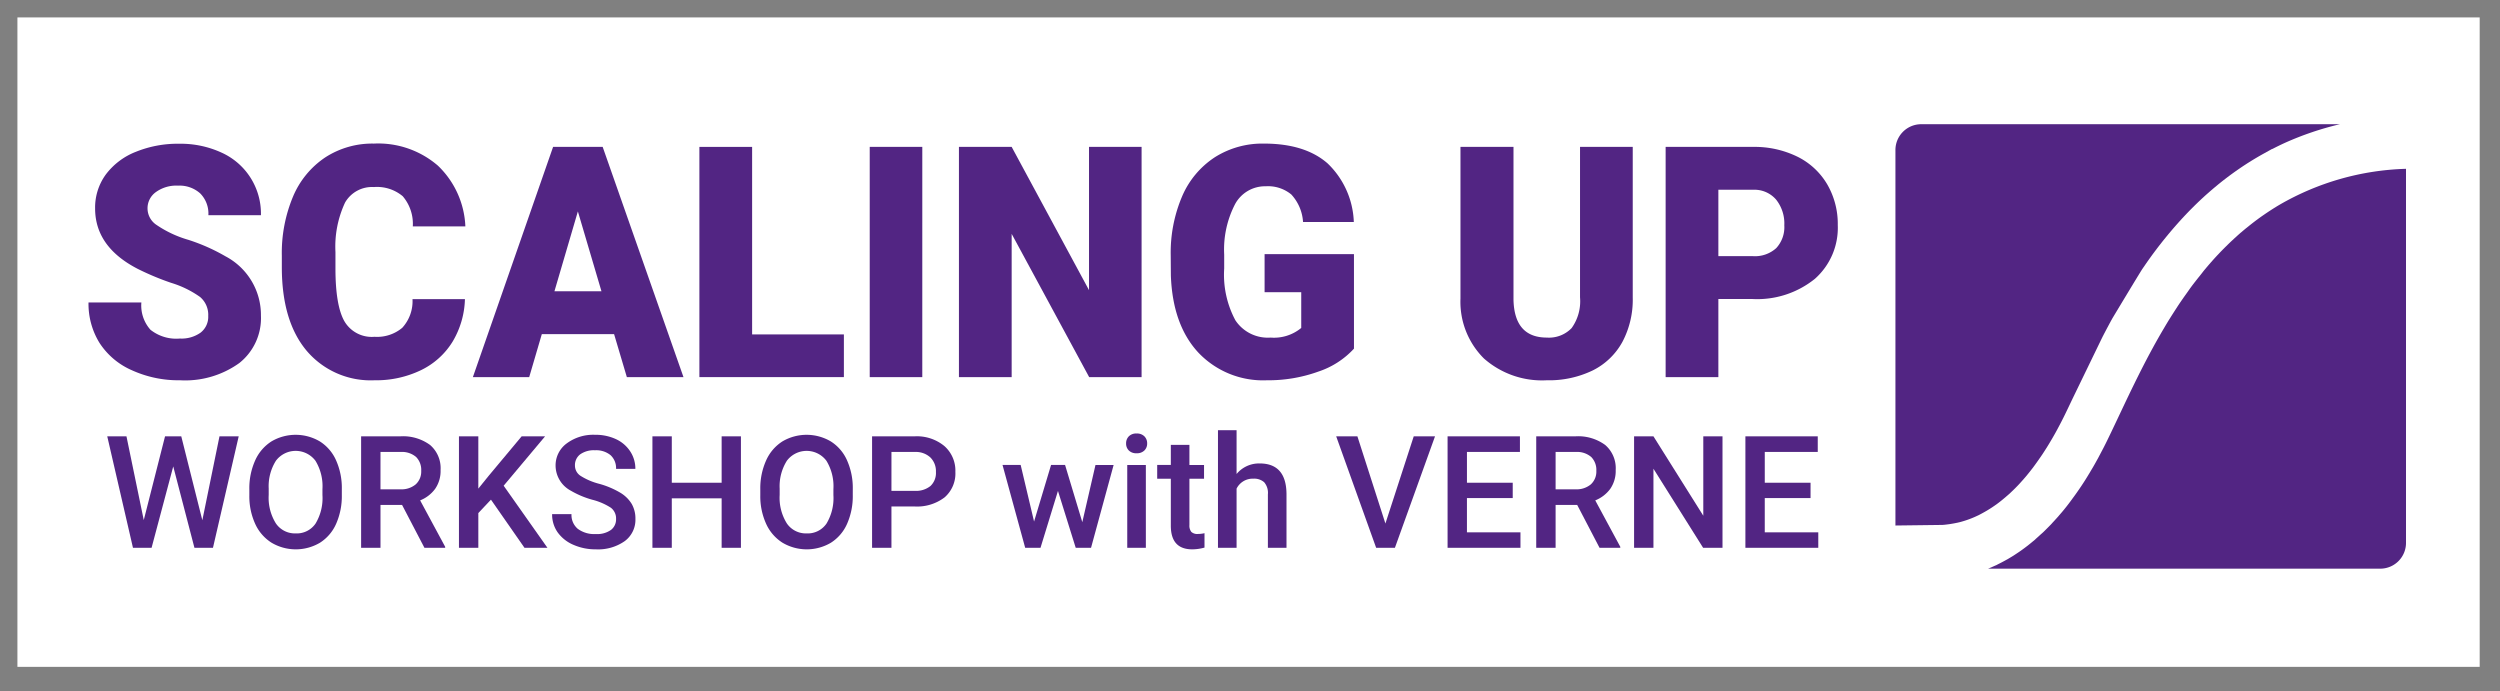
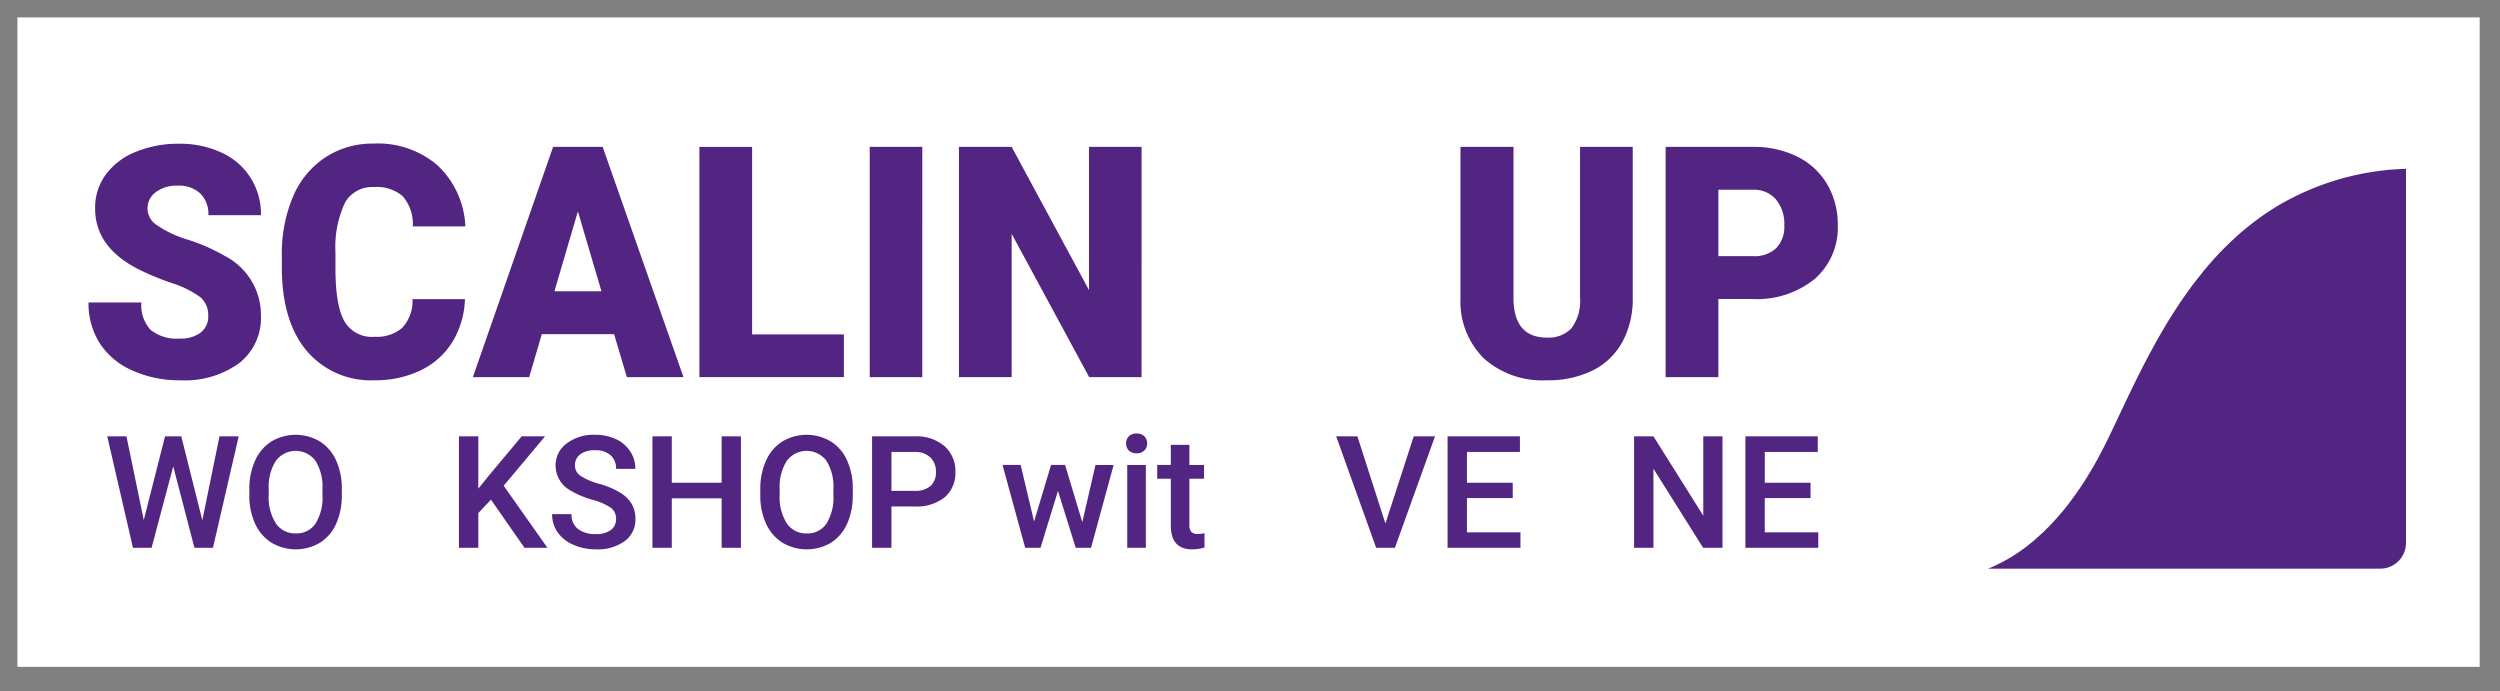
<svg xmlns="http://www.w3.org/2000/svg" id="Ebene_1" data-name="Ebene 1" viewBox="0 0 287 79.33">
  <rect x="0" y="0" width="287" height="79.33" fill="#808080" stroke="none" />
  <defs>
    <style>.cls-1{fill:#fff;}.cls-2{fill:#522583;}.cls-3{fill:#946b36;}</style>
  </defs>
  <title>scalingup-workshop</title>
  <rect class="cls-1" x="2" y="2" width="282.667" height="74.555" />
-   <path class="cls-2" d="M222.993,60.261c.257-.015.529-.052.8-.089.166-.023.331-.052.499-.083.286-.054.569-.109.86-.191.305-.087.523-.156.745-.235.318-.113.566-.212.819-.324l.419-.193c.237-.12.476-.251.718-.388.107-.06.214-.122.323-.188q.455-.274.915-.599l.093-.064c.35-.252.695-.532,1.04-.826l.082-.072c.144-.122.287-.244.434-.377l.118-.115c.316-.294.644-.621.971-.974.266-.29.486-.541.707-.798.245-.291.499-.605.75-.934l.062-.077c.155-.207.321-.437.49-.672l.479-.684c.231-.338.46-.696.69-1.063l.051-.083q.129-.206.255-.42c.3-.497.593-1.007.881-1.544l.026-.051c.295-.546.577-1.091.854-1.662l.174-.361c.224-.465.45-.939.681-1.426L241.364,38.683q.332-.644.678-1.291c.151-.286.309-.573.468-.86,0,0,3.15-5.241,3.443-5.673l.448-.651a48.952,48.952,0,0,1,4.596-5.648l.281-.292q.285-.291.579-.579c.086-.09.153-.155.221-.219.275-.27.568-.549.865-.819l.051-.048c.28-.257.569-.508.855-.757l.201-.172c.256-.215.512-.43.772-.639h.001l.076-.063c.021-.017.045-.036.068-.054l.02-.017c.314-.25.635-.492.954-.732l.163-.12c.675-.494,1.352-.956,2.017-1.379l.105-.065c.585-.368,1.136-.69,1.693-.998l.929-.516.006.019c.489-.255.958-.483,1.413-.692a35.119,35.119,0,0,1,6.352-2.158h-48.119a2.962,2.962,0,0,0-2.904,3.013v43.056Z" />
  <path class="cls-2" d="M261.689,23.508q-.419.246-.832.51l-.154.099c-.27.175-.503.33-.736.491l-.124.085c-.284.194-.554.392-.826.593l-.119.09c-.223.169-.447.343-.667.519l-.203.162c-.233.186-.459.374-.681.566-.022.02-.065.055-.111.089-.242.213-.494.44-.745.669l-.188.176c-.195.18-.383.361-.571.544l-.158.156c-.293.289-.533.53-.771.782l-.267.281c-.477.514-.962,1.065-1.443,1.643-.094.111-.177.219-.26.327l-.195.248c-.383.477-.766.957-1.128,1.449-.093.125-.184.254-.272.381l-.196.278c-.339.474-.675.953-.998,1.439l-.431.666c-.315.491-.63.989-.929,1.487l-.34.575c-.33.56-.652,1.125-.963,1.682l-.3.548c-.308.568-.606,1.129-.897,1.691l-.27.527c-.288.565-.571,1.131-.844,1.689l-.241.49q-.478.982-.923,1.921l-.055.115-.967,2.044c-.318.67-.637,1.342-.947,1.977-.146.303-.299.608-.453.907l-.541,1.028c-.034.066-.084.164-.139.259-.16.289-.324.59-.495.882l-.234.395c-.042.072-.085.144-.128.214l-.262.436c-.174.284-.347.564-.526.837-.29.449-.591.883-.891,1.304l-.58.794c-.112.15-.223.3-.336.443-.191.25-.391.491-.591.735l-.162.188c-.19.223-.345.405-.504.58l-.48.522c-.053.063-.107.126-.164.182-.021.027-.066.07-.112.115l-.712.714c-.093.092-.178.165-.262.239l-.123.108c-.175.162-.355.327-.542.49l-.132.123c-.273.228-.524.435-.778.636l-.384.29c-.14.104-.283.21-.431.314-.258.181-.455.31-.648.436l-.185.122-.09.055-.582.35c-.037.019-.072.038-.109.057-.355.201-.66.36-.965.509-.11.059-.159.087-.211.112L228.95,64.974c-.098.044-.218.1-.336.151l-.152.065c-.119.05-.172.069-.222.087l-.017.006h45.083a2.959,2.959,0,0,0,2.903-3.01V19.38A30.696,30.696,0,0,0,261.689,23.508" />
  <path class="cls-3" d="M246.877,42.332c.013-.024.023-.048.037-.072-.013.025-.023.049-.037.072" />
  <path class="cls-3" d="M242.364,38.683l-1.769,3.649Z" />
  <path class="cls-3" d="M267.22,21.354q-1.082.406-2.121.897c.696-.324,1.4-.627,2.121-.897" />
  <path class="cls-3" d="M258.74,18.93c-.542.355-1.088.719-1.635,1.12.547-.401,1.093-.764,1.635-1.12" />
  <path class="cls-3" d="M262.689,23.508c.681-.402,1.379-.766,2.088-1.106-.708.343-1.405.704-2.088,1.106" />
  <path class="cls-2" d="M23.904,36.268a2.677,2.677,0,0,0-.94-2.178,11.442,11.442,0,0,0-3.303-1.615,30.833,30.833,0,0,1-3.863-1.615q-4.88-2.523-4.879-6.934a6.432,6.432,0,0,1,1.215-3.875,7.897,7.897,0,0,1,3.44-2.614,12.795,12.795,0,0,1,5.001-.935,11.211,11.211,0,0,1,4.854,1.016,7.683,7.683,0,0,1,4.526,7.188H23.922a3.285,3.285,0,0,0-.94-2.505,3.55,3.55,0,0,0-2.544-.889,3.99,3.99,0,0,0-2.561.753,2.282,2.282,0,0,0,.095,3.758,12.744,12.744,0,0,0,3.639,1.706,21.705,21.705,0,0,1,4.276,1.896,7.613,7.613,0,0,1,4.069,6.807A6.581,6.581,0,0,1,27.474,41.677a10.648,10.648,0,0,1-6.812,1.978,12.921,12.921,0,0,1-5.527-1.153,8.424,8.424,0,0,1-3.724-3.158,8.548,8.548,0,0,1-1.25-4.619h6.069a4.175,4.175,0,0,0,1.043,3.131,4.757,4.757,0,0,0,3.388,1.008,3.747,3.747,0,0,0,2.371-.681A2.288,2.288,0,0,0,23.904,36.268Z" />
  <path class="cls-2" d="M53.374,34.344a10.031,10.031,0,0,1-1.414,4.874,8.678,8.678,0,0,1-3.63,3.276A11.829,11.829,0,0,1,42.993,43.655a9.629,9.629,0,0,1-7.795-3.394Q32.354,36.867,32.354,30.677V29.37a16.727,16.727,0,0,1,1.284-6.798,10.114,10.114,0,0,1,3.698-4.501,9.94,9.94,0,0,1,5.587-1.588,10.484,10.484,0,0,1,7.346,2.532,10.217,10.217,0,0,1,3.155,6.979H47.39a4.879,4.879,0,0,0-1.156-3.467,4.593,4.593,0,0,0-3.31-1.053,3.569,3.569,0,0,0-3.311,1.779,11.942,11.942,0,0,0-1.103,5.681v1.87q0,4.229,1.009,6.044A3.641,3.641,0,0,0,42.993,38.664a4.493,4.493,0,0,0,3.189-1.035,4.519,4.519,0,0,0,1.173-3.285Z" />
  <path class="cls-2" d="M70.496,38.355H62.202l-1.449,4.937H54.287L63.495,16.864h5.691l9.277,26.428H71.962Zm-6.846-4.919h5.397l-2.707-9.166Z" />
  <path class="cls-2" d="M86.343,38.391H96.878v4.901H80.29V16.864h6.053Z" />
  <path class="cls-2" d="M105.879,43.292H99.844V16.864h6.036Z" />
  <path class="cls-2" d="M131.054,43.292h-6.018l-8.897-16.445V43.292h-6.053V16.864h6.053L125.019,33.309V16.864h6.036Z" />
-   <path class="cls-2" d="M155.436,40.025a9.668,9.668,0,0,1-4.087,2.632,16.828,16.828,0,0,1-5.897.998,10.235,10.235,0,0,1-7.88-3.176q-2.95-3.176-3.156-8.84l-.017-2.287a16.486,16.486,0,0,1,1.31-6.816,10.098,10.098,0,0,1,3.75-4.482,10.206,10.206,0,0,1,5.648-1.57q4.689,0,7.285,2.26a9.778,9.778,0,0,1,3.026,6.743h-5.828a5.13,5.13,0,0,0-1.345-3.158,4.197,4.197,0,0,0-2.932-.944,3.909,3.909,0,0,0-3.518,2.033,11.319,11.319,0,0,0-1.258,5.808v1.597a11.07,11.07,0,0,0,1.284,5.944,4.465,4.465,0,0,0,4.044,1.988,4.914,4.914,0,0,0,3.517-1.107V33.545h-4.207V29.171h10.26Z" />
  <path class="cls-2" d="M187.439,16.864V34.162a10.36,10.36,0,0,1-1.189,5.092,7.878,7.878,0,0,1-3.414,3.276,11.518,11.518,0,0,1-5.259,1.125,10.065,10.065,0,0,1-7.225-2.505,9.168,9.168,0,0,1-2.69-6.861V16.864h6.087v17.552q.104,4.338,3.828,4.338a3.605,3.605,0,0,0,2.845-1.089,5.281,5.281,0,0,0,.965-3.539V16.864Z" />
  <path class="cls-2" d="M197.268,34.325v8.967h-6.053V16.864H201.234a11.168,11.168,0,0,1,5.096,1.117,8.139,8.139,0,0,1,3.431,3.176,9.031,9.031,0,0,1,1.215,4.674,7.822,7.822,0,0,1-2.629,6.18A10.543,10.543,0,0,1,201.131,34.325Zm0-4.919h3.966a3.626,3.626,0,0,0,2.682-.926,3.543,3.543,0,0,0,.922-2.614,4.395,4.395,0,0,0-.948-2.959A3.28,3.28,0,0,0,201.303,21.783h-4.035Z" />
  <path class="cls-2" d="M23.228,59.724l1.969-9.633h2.206L24.449,62.888h-2.127L19.888,53.545l-2.487,9.343H15.265L12.312,50.091h2.206l1.986,9.615,2.443-9.615h1.863Z" />
  <path class="cls-2" d="M39.241,56.824a7.854,7.854,0,0,1-.65,3.301,4.918,4.918,0,0,1-1.859,2.18,5.456,5.456,0,0,1-5.555,0,4.994,4.994,0,0,1-1.881-2.167,7.605,7.605,0,0,1-.672-3.243v-.721a7.784,7.784,0,0,1,.664-3.305,4.994,4.994,0,0,1,1.872-2.193,5.464,5.464,0,0,1,5.546-.008,4.913,4.913,0,0,1,1.868,2.162,7.762,7.762,0,0,1,.668,3.282Zm-2.224-.668a5.594,5.594,0,0,0-.804-3.261,2.838,2.838,0,0,0-4.535-.005,5.49,5.49,0,0,0-.831,3.195v.738a5.552,5.552,0,0,0,.822,3.261,2.646,2.646,0,0,0,2.281,1.151,2.615,2.615,0,0,0,2.272-1.125,5.671,5.671,0,0,0,.795-3.287Z" />
-   <path class="cls-2" d="M46.158,57.966H43.68v4.922H41.456V50.091h4.5a5.232,5.232,0,0,1,3.419.994,3.515,3.515,0,0,1,1.204,2.876,3.605,3.605,0,0,1-.62,2.151,3.943,3.943,0,0,1-1.727,1.332l2.874,5.329v.114H48.725Zm-2.479-1.793h2.285a2.546,2.546,0,0,0,1.758-.566,1.979,1.979,0,0,0,.633-1.552,2.105,2.105,0,0,0-.584-1.591,2.483,2.483,0,0,0-1.745-.58H43.68Z" />
  <path class="cls-2" d="M56.362,57.36,54.912,58.898v3.99H52.688V50.091h2.224v6.003l1.23-1.52,3.744-4.482h2.689l-4.755,5.669,5.027,7.128H60.212Z" />
  <path class="cls-2" d="M70.724,59.592a1.545,1.545,0,0,0-.593-1.301,7.138,7.138,0,0,0-2.14-.923,10.334,10.334,0,0,1-2.461-1.037,3.284,3.284,0,0,1-1.749-2.865,3.118,3.118,0,0,1,1.261-2.549,5.105,5.105,0,0,1,3.274-1.002,5.53,5.53,0,0,1,2.382.492,3.904,3.904,0,0,1,1.644,1.402,3.592,3.592,0,0,1,.598,2.017H70.724a2.008,2.008,0,0,0-.628-1.569,2.598,2.598,0,0,0-1.797-.566,2.709,2.709,0,0,0-1.692.466,1.551,1.551,0,0,0-.602,1.301,1.401,1.401,0,0,0,.65,1.173,7.437,7.437,0,0,0,2.145.914,9.862,9.862,0,0,1,2.399,1.012A3.808,3.808,0,0,1,72.525,57.857a3.386,3.386,0,0,1,.422,1.718,3.043,3.043,0,0,1-1.226,2.544,5.312,5.312,0,0,1-3.327.945,6.267,6.267,0,0,1-2.553-.514,4.298,4.298,0,0,1-1.811-1.42,3.537,3.537,0,0,1-.646-2.109H65.608a2.07,2.07,0,0,0,.721,1.688,3.156,3.156,0,0,0,2.065.598,2.736,2.736,0,0,0,1.745-.471A1.515,1.515,0,0,0,70.724,59.592Z" />
  <path class="cls-2" d="M85.059,62.888H82.844V57.211H77.122v5.678H74.898V50.091h2.224v5.326h5.722V50.091h2.215Z" />
  <path class="cls-2" d="M97.899,56.824A7.854,7.854,0,0,1,97.249,60.125a4.918,4.918,0,0,1-1.859,2.18,5.456,5.456,0,0,1-5.555,0,4.994,4.994,0,0,1-1.881-2.167,7.606,7.606,0,0,1-.672-3.243v-.721a7.784,7.784,0,0,1,.664-3.305,4.994,4.994,0,0,1,1.872-2.193,5.464,5.464,0,0,1,5.546-.008,4.913,4.913,0,0,1,1.868,2.162,7.762,7.762,0,0,1,.668,3.282Zm-2.224-.668a5.594,5.594,0,0,0-.804-3.261,2.838,2.838,0,0,0-4.535-.005,5.49,5.49,0,0,0-.831,3.195v.738a5.552,5.552,0,0,0,.822,3.261,2.646,2.646,0,0,0,2.281,1.151,2.615,2.615,0,0,0,2.272-1.125,5.671,5.671,0,0,0,.795-3.287Z" />
  <path class="cls-2" d="M102.338,58.142v4.746h-2.224V50.091h4.896a4.951,4.951,0,0,1,3.405,1.117,3.758,3.758,0,0,1,1.262,2.957,3.635,3.635,0,0,1-1.234,2.93,5.192,5.192,0,0,1-3.459,1.047Zm0-1.793h2.672a2.627,2.627,0,0,0,1.811-.559,2.049,2.049,0,0,0,.624-1.612,2.216,2.216,0,0,0-.633-1.657,2.443,2.443,0,0,0-1.74-.637h-2.733Z" />
  <path class="cls-2" d="M124.249,59.944l1.512-6.565h2.083L125.251,62.888h-1.758L121.454,56.358l-2.004,6.53h-1.758l-2.602-9.51h2.083l1.538,6.495,1.951-6.495h1.608Z" />
  <path class="cls-2" d="M129.276,50.909a1.133,1.133,0,0,1,.312-.817,1.18,1.18,0,0,1,.893-.325,1.193,1.193,0,0,1,.896.325,1.125,1.125,0,0,1,.316.817,1.096,1.096,0,0,1-.316.804,1.199,1.199,0,0,1-.896.321,1.185,1.185,0,0,1-.893-.321A1.104,1.104,0,0,1,129.276,50.909ZM131.544,62.888H129.408V53.379H131.544Z" />
  <path class="cls-2" d="M136.545,51.067V53.379h1.679v1.582h-1.679v5.309a1.165,1.165,0,0,0,.216.787.996.996,0,0,0,.769.241,3.29,3.29,0,0,0,.747-.088V62.862a5.26,5.26,0,0,1-1.406.202q-2.461,0-2.461-2.716v-5.388h-1.564v-1.582h1.564V51.067Z" />
-   <path class="cls-2" d="M141.959,54.416a3.343,3.343,0,0,1,2.646-1.213q3.041,0,3.085,3.472v6.214h-2.136V56.754a1.875,1.875,0,0,0-.427-1.393,1.737,1.737,0,0,0-1.252-.409,2.057,2.057,0,0,0-1.916,1.143v6.794h-2.136v-13.5H141.959Z" />
  <path class="cls-2" d="M159.045,60.102l3.252-10.011h2.443l-4.605,12.797h-2.153l-4.588-12.797h2.435Z" />
  <path class="cls-2" d="M173.661,57.175h-5.256v3.938h6.144v1.775h-8.367V50.091h8.306v1.793h-6.082v3.533h5.256Z" />
-   <path class="cls-2" d="M181.062,57.966H178.583v4.922h-2.224V50.091h4.5a5.232,5.232,0,0,1,3.419.994,3.515,3.515,0,0,1,1.204,2.876,3.612,3.612,0,0,1-.619,2.151,3.95,3.95,0,0,1-1.728,1.332l2.874,5.329v.114h-2.382Zm-2.479-1.793h2.285a2.546,2.546,0,0,0,1.758-.566,1.979,1.979,0,0,0,.633-1.552,2.105,2.105,0,0,0-.585-1.591,2.482,2.482,0,0,0-1.744-.58H178.583Z" />
  <path class="cls-2" d="M197.743,62.888h-2.224l-5.704-9.079v9.079H187.592V50.091h2.224l5.722,9.114V50.091h2.206Z" />
  <path class="cls-2" d="M207.851,57.175h-5.256v3.938h6.144v1.775h-8.367V50.091h8.306v1.793h-6.082v3.533h5.256Z" />
</svg>